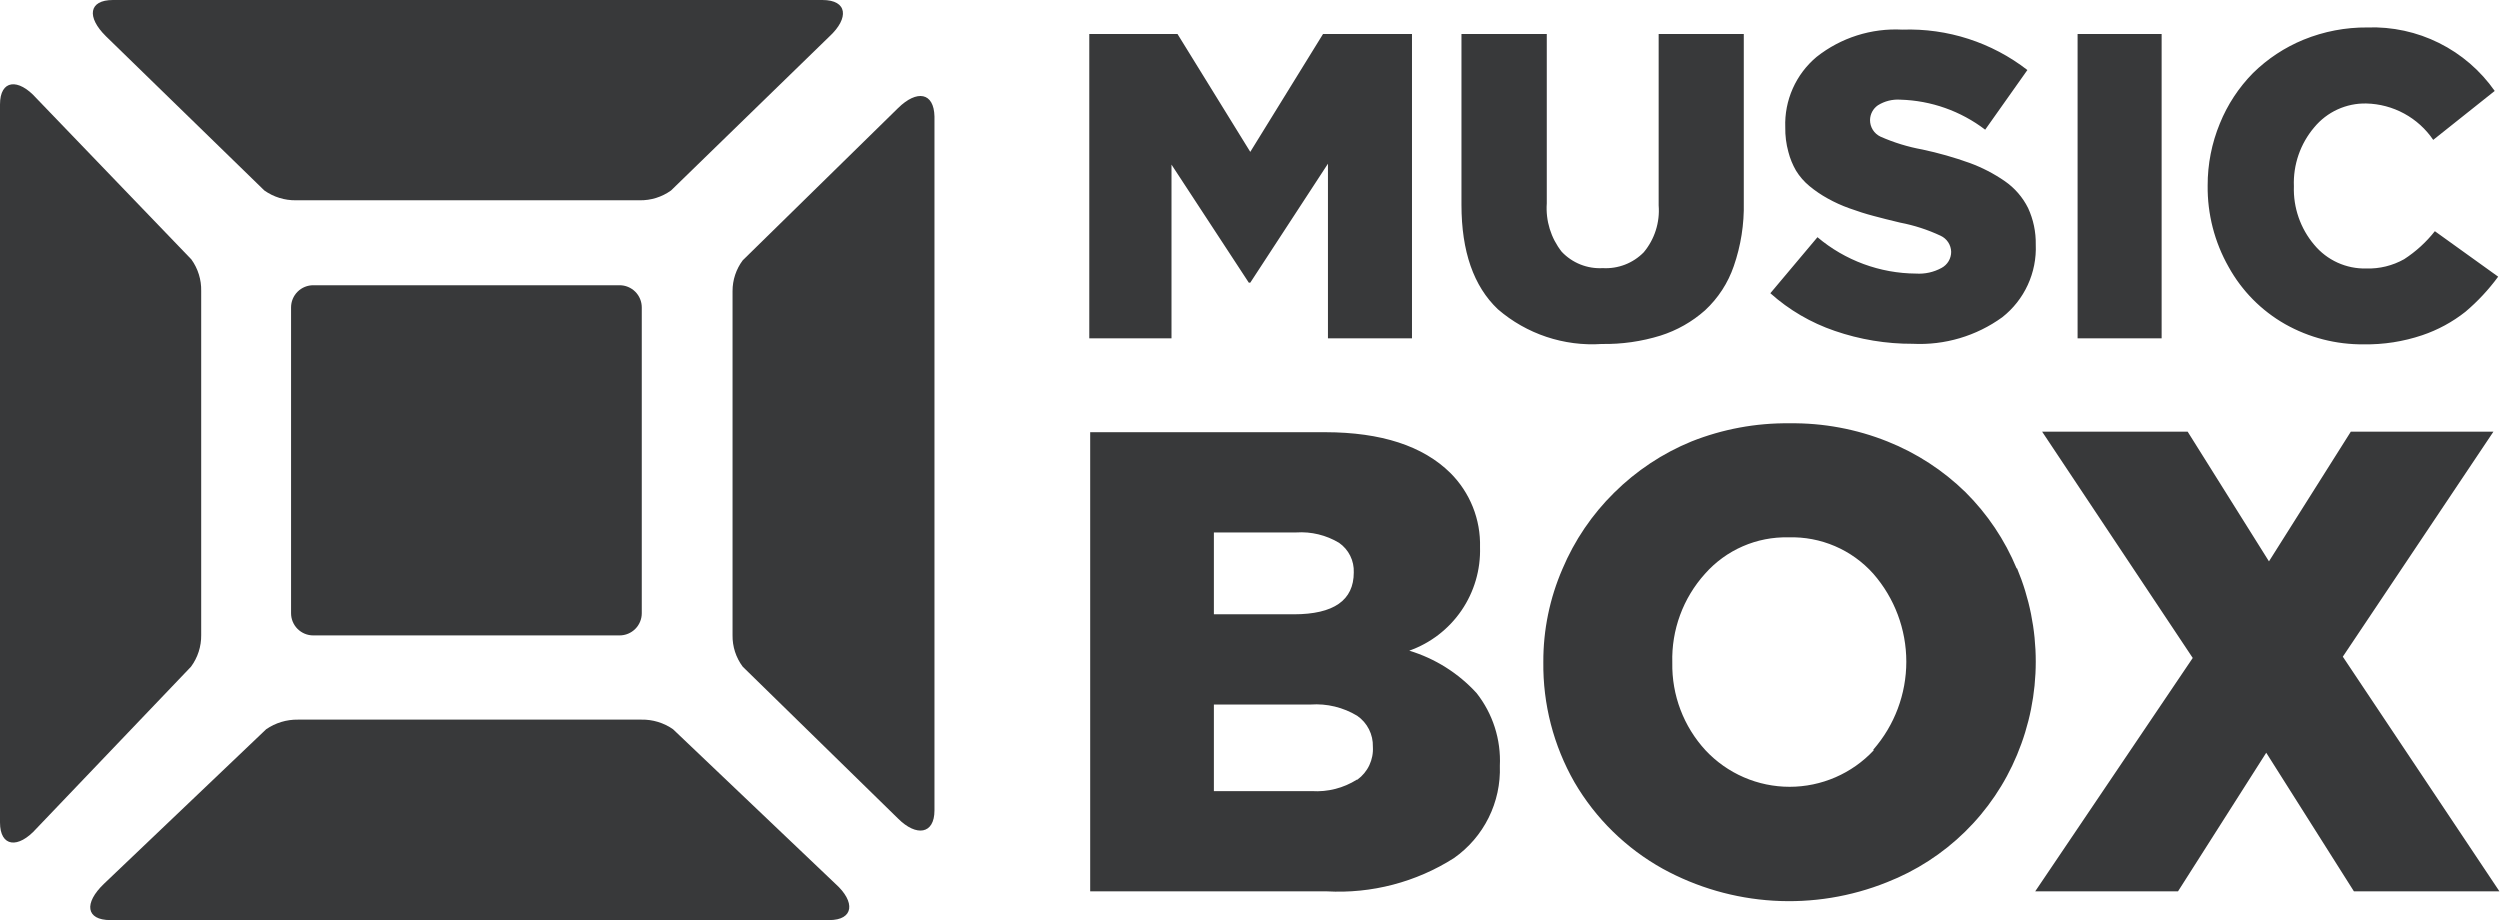
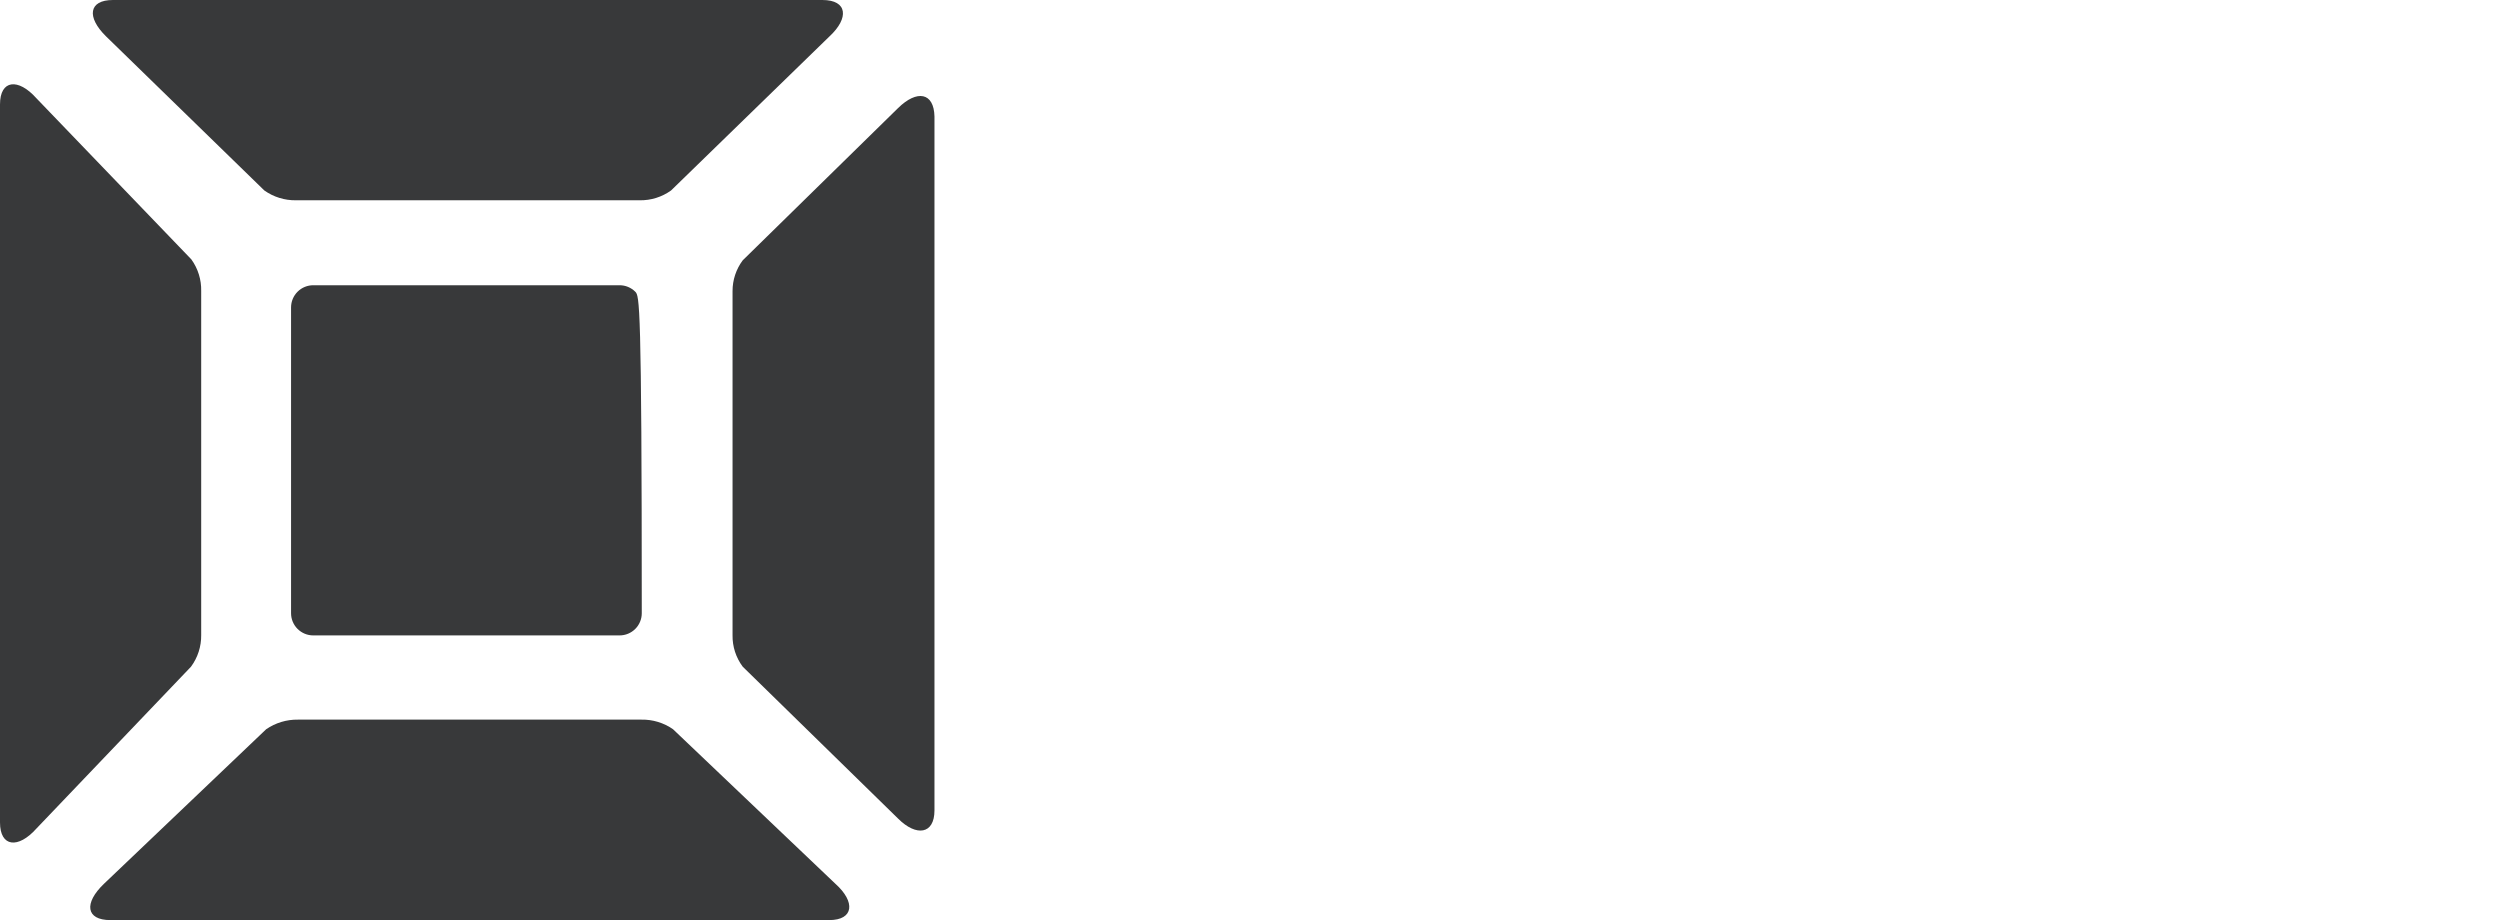
<svg xmlns="http://www.w3.org/2000/svg" width="413" height="152" viewBox="0 0 413 152" fill="none">
-   <path fill-rule="evenodd" clip-rule="evenodd" d="M264.634 56.825C267.912 56.88 271.179 56.413 274.311 55.443C277.031 54.583 279.54 53.16 281.673 51.266C283.835 49.261 285.466 46.752 286.421 43.963C287.59 40.593 288.15 37.042 288.074 33.475V5.618H274.01V33.926C274.235 36.733 273.35 39.517 271.546 41.679C270.67 42.572 269.614 43.267 268.448 43.718C267.282 44.168 266.033 44.365 264.784 44.294C263.523 44.366 262.262 44.161 261.089 43.694C259.916 43.227 258.859 42.508 257.993 41.589C256.208 39.322 255.33 36.474 255.528 33.596V5.618H241.434V33.836C241.434 41.529 243.438 47.279 247.445 51.086C252.197 55.185 258.372 57.247 264.634 56.825ZM377.507 53.55C381.466 55.783 385.944 56.933 390.489 56.885C393.767 56.938 397.029 56.43 400.136 55.383C402.725 54.512 405.145 53.2 407.288 51.506C409.313 49.793 411.129 47.846 412.697 45.706L402.239 38.193C400.812 40.004 399.096 41.568 397.161 42.821C395.255 43.891 393.094 44.421 390.91 44.354C389.275 44.395 387.653 44.064 386.164 43.388C384.675 42.711 383.36 41.706 382.315 40.447C380.03 37.752 378.83 34.303 378.95 30.771C378.812 27.218 380.013 23.743 382.315 21.034C383.358 19.772 384.673 18.762 386.161 18.08C387.65 17.398 389.273 17.062 390.91 17.097C393.099 17.145 395.245 17.715 397.169 18.761C399.092 19.806 400.738 21.297 401.969 23.108L412.126 15.024C409.773 11.66 406.615 8.938 402.941 7.106C399.267 5.274 395.193 4.391 391.09 4.536C387.486 4.506 383.911 5.191 380.572 6.549C377.444 7.829 374.596 9.707 372.188 12.079C369.836 14.468 367.978 17.296 366.719 20.403C365.378 23.652 364.693 27.135 364.705 30.651C364.649 35.355 365.841 39.99 368.161 44.084C370.343 48.041 373.578 51.317 377.507 53.55ZM320.74 44.264C319.454 44.967 317.995 45.29 316.533 45.195C310.567 45.16 304.803 43.033 300.245 39.185L292.462 48.441C295.553 51.209 299.172 53.324 303.1 54.662C307.247 56.092 311.605 56.813 315.992 56.795C321.276 57.059 326.492 55.511 330.777 52.408C332.585 50.986 334.03 49.154 334.991 47.064C335.953 44.974 336.404 42.686 336.307 40.387C336.342 38.315 335.911 36.26 335.044 34.377C334.159 32.593 332.835 31.063 331.198 29.929C329.4 28.686 327.451 27.676 325.398 26.924C322.846 26.008 320.236 25.265 317.585 24.7C315.194 24.268 312.864 23.551 310.643 22.567C310.127 22.321 309.691 21.933 309.388 21.449C309.085 20.964 308.926 20.404 308.93 19.832C308.935 19.353 309.056 18.881 309.28 18.458C309.505 18.035 309.828 17.671 310.222 17.398C311.334 16.7 312.639 16.374 313.948 16.466C319.021 16.609 323.92 18.344 327.952 21.425L334.924 11.568C329.034 6.999 321.729 4.638 314.279 4.896C309.16 4.62 304.116 6.223 300.095 9.404C298.405 10.821 297.06 12.606 296.165 14.621C295.269 16.637 294.845 18.83 294.926 21.034C294.903 22.404 295.075 23.77 295.437 25.091C295.714 26.176 296.139 27.217 296.699 28.186C297.294 29.155 298.045 30.018 298.923 30.741C299.859 31.514 300.865 32.198 301.928 32.784C303.073 33.423 304.269 33.966 305.504 34.407C306.916 34.918 308.239 35.339 309.501 35.669C310.763 36 312.235 36.39 313.918 36.781C316.223 37.223 318.464 37.949 320.59 38.945C321.098 39.179 321.53 39.551 321.838 40.019C322.146 40.486 322.317 41.03 322.333 41.589C322.337 42.138 322.19 42.677 321.91 43.149C321.629 43.62 321.224 44.006 320.74 44.264ZM357.102 5.618H343.218V55.894H357.102V5.618ZM193.532 27.195L206.304 46.698H206.545L219.377 27.044V55.894H233.26V5.618H218.565L206.545 25.091L194.524 5.618H179.949V55.894H193.532V27.195ZM387.033 108.484L411.916 71.31H388.356L374.833 92.737L361.4 71.31H337.358L362.241 108.694L336.216 147.25H359.807L374.382 124.351L388.867 147.25H412.908L387.033 108.484ZM232.81 107.492C236.317 106.247 239.339 103.92 241.44 100.847C243.541 97.774 244.612 94.113 244.5 90.393C244.561 88.123 244.158 85.865 243.315 83.757C242.473 81.649 241.209 79.734 239.601 78.132C235.073 73.664 228.192 71.42 218.956 71.4H180.099V147.25H219.166C226.581 147.661 233.937 145.737 240.202 141.751C242.633 140.042 244.598 137.753 245.921 135.093C247.243 132.432 247.881 129.484 247.775 126.515C247.983 122.175 246.617 117.907 243.929 114.494C240.919 111.204 237.078 108.785 232.81 107.492ZM200.534 87.959H214.148C216.621 87.799 219.084 88.397 221.21 89.671C221.995 90.217 222.63 90.952 223.055 91.808C223.481 92.665 223.683 93.615 223.644 94.57C223.644 99.168 220.338 101.482 213.727 101.482H200.534V87.959ZM224.155 128.798C221.94 130.193 219.344 130.855 216.732 130.692H200.534V116.387H216.522C219.217 116.202 221.903 116.853 224.215 118.25C225.037 118.82 225.703 119.585 226.155 120.477C226.606 121.369 226.827 122.36 226.799 123.359C226.865 124.407 226.665 125.455 226.219 126.406C225.772 127.357 225.093 128.179 224.245 128.798H224.155ZM333.151 93.909C331.195 89.195 328.325 84.916 324.707 81.317C321.005 77.699 316.623 74.849 311.815 72.933C306.676 70.877 301.182 69.856 295.647 69.928C290.094 69.86 284.58 70.881 279.419 72.933C274.647 74.892 270.307 77.772 266.647 81.407C263.001 85.002 260.101 89.281 258.113 93.999C256.013 98.845 254.939 104.074 254.958 109.355C254.87 116.316 256.644 123.174 260.096 129.219C263.59 135.214 268.635 140.155 274.701 143.524C280.324 146.609 286.561 148.409 292.963 148.794C299.365 149.178 305.773 148.138 311.725 145.747C316.536 143.865 320.919 141.032 324.61 137.418C328.302 133.803 331.228 129.482 333.211 124.711C335.255 119.829 336.307 114.588 336.307 109.295C336.307 104.002 335.255 98.762 333.211 93.879L333.151 93.909ZM309.531 123.96C307.752 125.86 305.601 127.374 303.213 128.409C300.825 129.445 298.25 129.979 295.647 129.979C293.044 129.979 290.469 129.445 288.081 128.409C285.693 127.374 283.543 125.86 281.763 123.96C278.133 120.021 276.163 114.832 276.264 109.475C276.109 104.063 278.046 98.8 281.673 94.78C283.395 92.833 285.522 91.286 287.905 90.248C290.287 89.21 292.868 88.705 295.467 88.77C298.098 88.689 300.716 89.185 303.135 90.223C305.554 91.261 307.717 92.817 309.471 94.78C312.986 98.805 314.923 103.967 314.923 109.31C314.923 114.653 312.986 119.816 309.471 123.84L309.531 123.96Z" fill="#38393A" />
-   <path fill-rule="evenodd" clip-rule="evenodd" d="M43.665 31.464C45.191 32.547 47.023 33.115 48.894 33.087H105.661C107.523 33.121 109.347 32.552 110.86 31.464L137.034 6.01C140.28 3.005 140.04 0 135.862 0H18.662C14.635 0 14.274 2.825 17.52 6.01L43.665 31.464ZM102.355 47.121H51.779C51.295 47.117 50.815 47.209 50.366 47.391C49.918 47.574 49.51 47.843 49.167 48.184C48.823 48.525 48.55 48.93 48.364 49.377C48.178 49.824 48.082 50.303 48.082 50.787V101.303C48.082 102.276 48.468 103.208 49.156 103.896C49.844 104.583 50.776 104.97 51.748 104.97H102.355C103.327 104.97 104.26 104.583 104.948 103.896C105.635 103.208 106.021 102.276 106.021 101.303V50.787C106.021 49.815 105.635 48.882 104.948 48.194C104.26 47.507 103.327 47.121 102.355 47.121ZM111.19 120.476C109.66 119.404 107.829 118.846 105.961 118.883H49.224C47.348 118.854 45.51 119.411 43.965 120.476L17.189 145.99C13.824 149.205 14.184 152 18.241 152H136.974C141.061 152 141.362 148.995 137.996 145.99L111.19 120.476ZM148.364 17.851L122.7 43.004C121.603 44.469 121.013 46.252 121.017 48.082V104.939C120.986 106.811 121.578 108.64 122.7 110.138L148.364 135.231C151.369 138.236 154.374 137.846 154.374 133.879V19.233C154.284 15.266 151.489 14.785 148.364 17.851ZM33.237 105V48.082C33.28 46.209 32.711 44.373 31.614 42.853L6.01 16.228C3.005 12.862 0 13.162 0 17.25V135.862C0 139.949 3.005 140.25 6.01 136.884L31.554 110.138C32.672 108.626 33.263 106.79 33.237 104.909V105Z" fill="#38393A" />
+   <path fill-rule="evenodd" clip-rule="evenodd" d="M43.665 31.464C45.191 32.547 47.023 33.115 48.894 33.087H105.661C107.523 33.121 109.347 32.552 110.86 31.464L137.034 6.01C140.28 3.005 140.04 0 135.862 0H18.662C14.635 0 14.274 2.825 17.52 6.01L43.665 31.464ZM102.355 47.121H51.779C51.295 47.117 50.815 47.209 50.366 47.391C49.918 47.574 49.51 47.843 49.167 48.184C48.823 48.525 48.55 48.93 48.364 49.377C48.178 49.824 48.082 50.303 48.082 50.787V101.303C48.082 102.276 48.468 103.208 49.156 103.896C49.844 104.583 50.776 104.97 51.748 104.97H102.355C103.327 104.97 104.26 104.583 104.948 103.896C105.635 103.208 106.021 102.276 106.021 101.303C106.021 49.815 105.635 48.882 104.948 48.194C104.26 47.507 103.327 47.121 102.355 47.121ZM111.19 120.476C109.66 119.404 107.829 118.846 105.961 118.883H49.224C47.348 118.854 45.51 119.411 43.965 120.476L17.189 145.99C13.824 149.205 14.184 152 18.241 152H136.974C141.061 152 141.362 148.995 137.996 145.99L111.19 120.476ZM148.364 17.851L122.7 43.004C121.603 44.469 121.013 46.252 121.017 48.082V104.939C120.986 106.811 121.578 108.64 122.7 110.138L148.364 135.231C151.369 138.236 154.374 137.846 154.374 133.879V19.233C154.284 15.266 151.489 14.785 148.364 17.851ZM33.237 105V48.082C33.28 46.209 32.711 44.373 31.614 42.853L6.01 16.228C3.005 12.862 0 13.162 0 17.25V135.862C0 139.949 3.005 140.25 6.01 136.884L31.554 110.138C32.672 108.626 33.263 106.79 33.237 104.909V105Z" fill="#38393A" />
</svg>